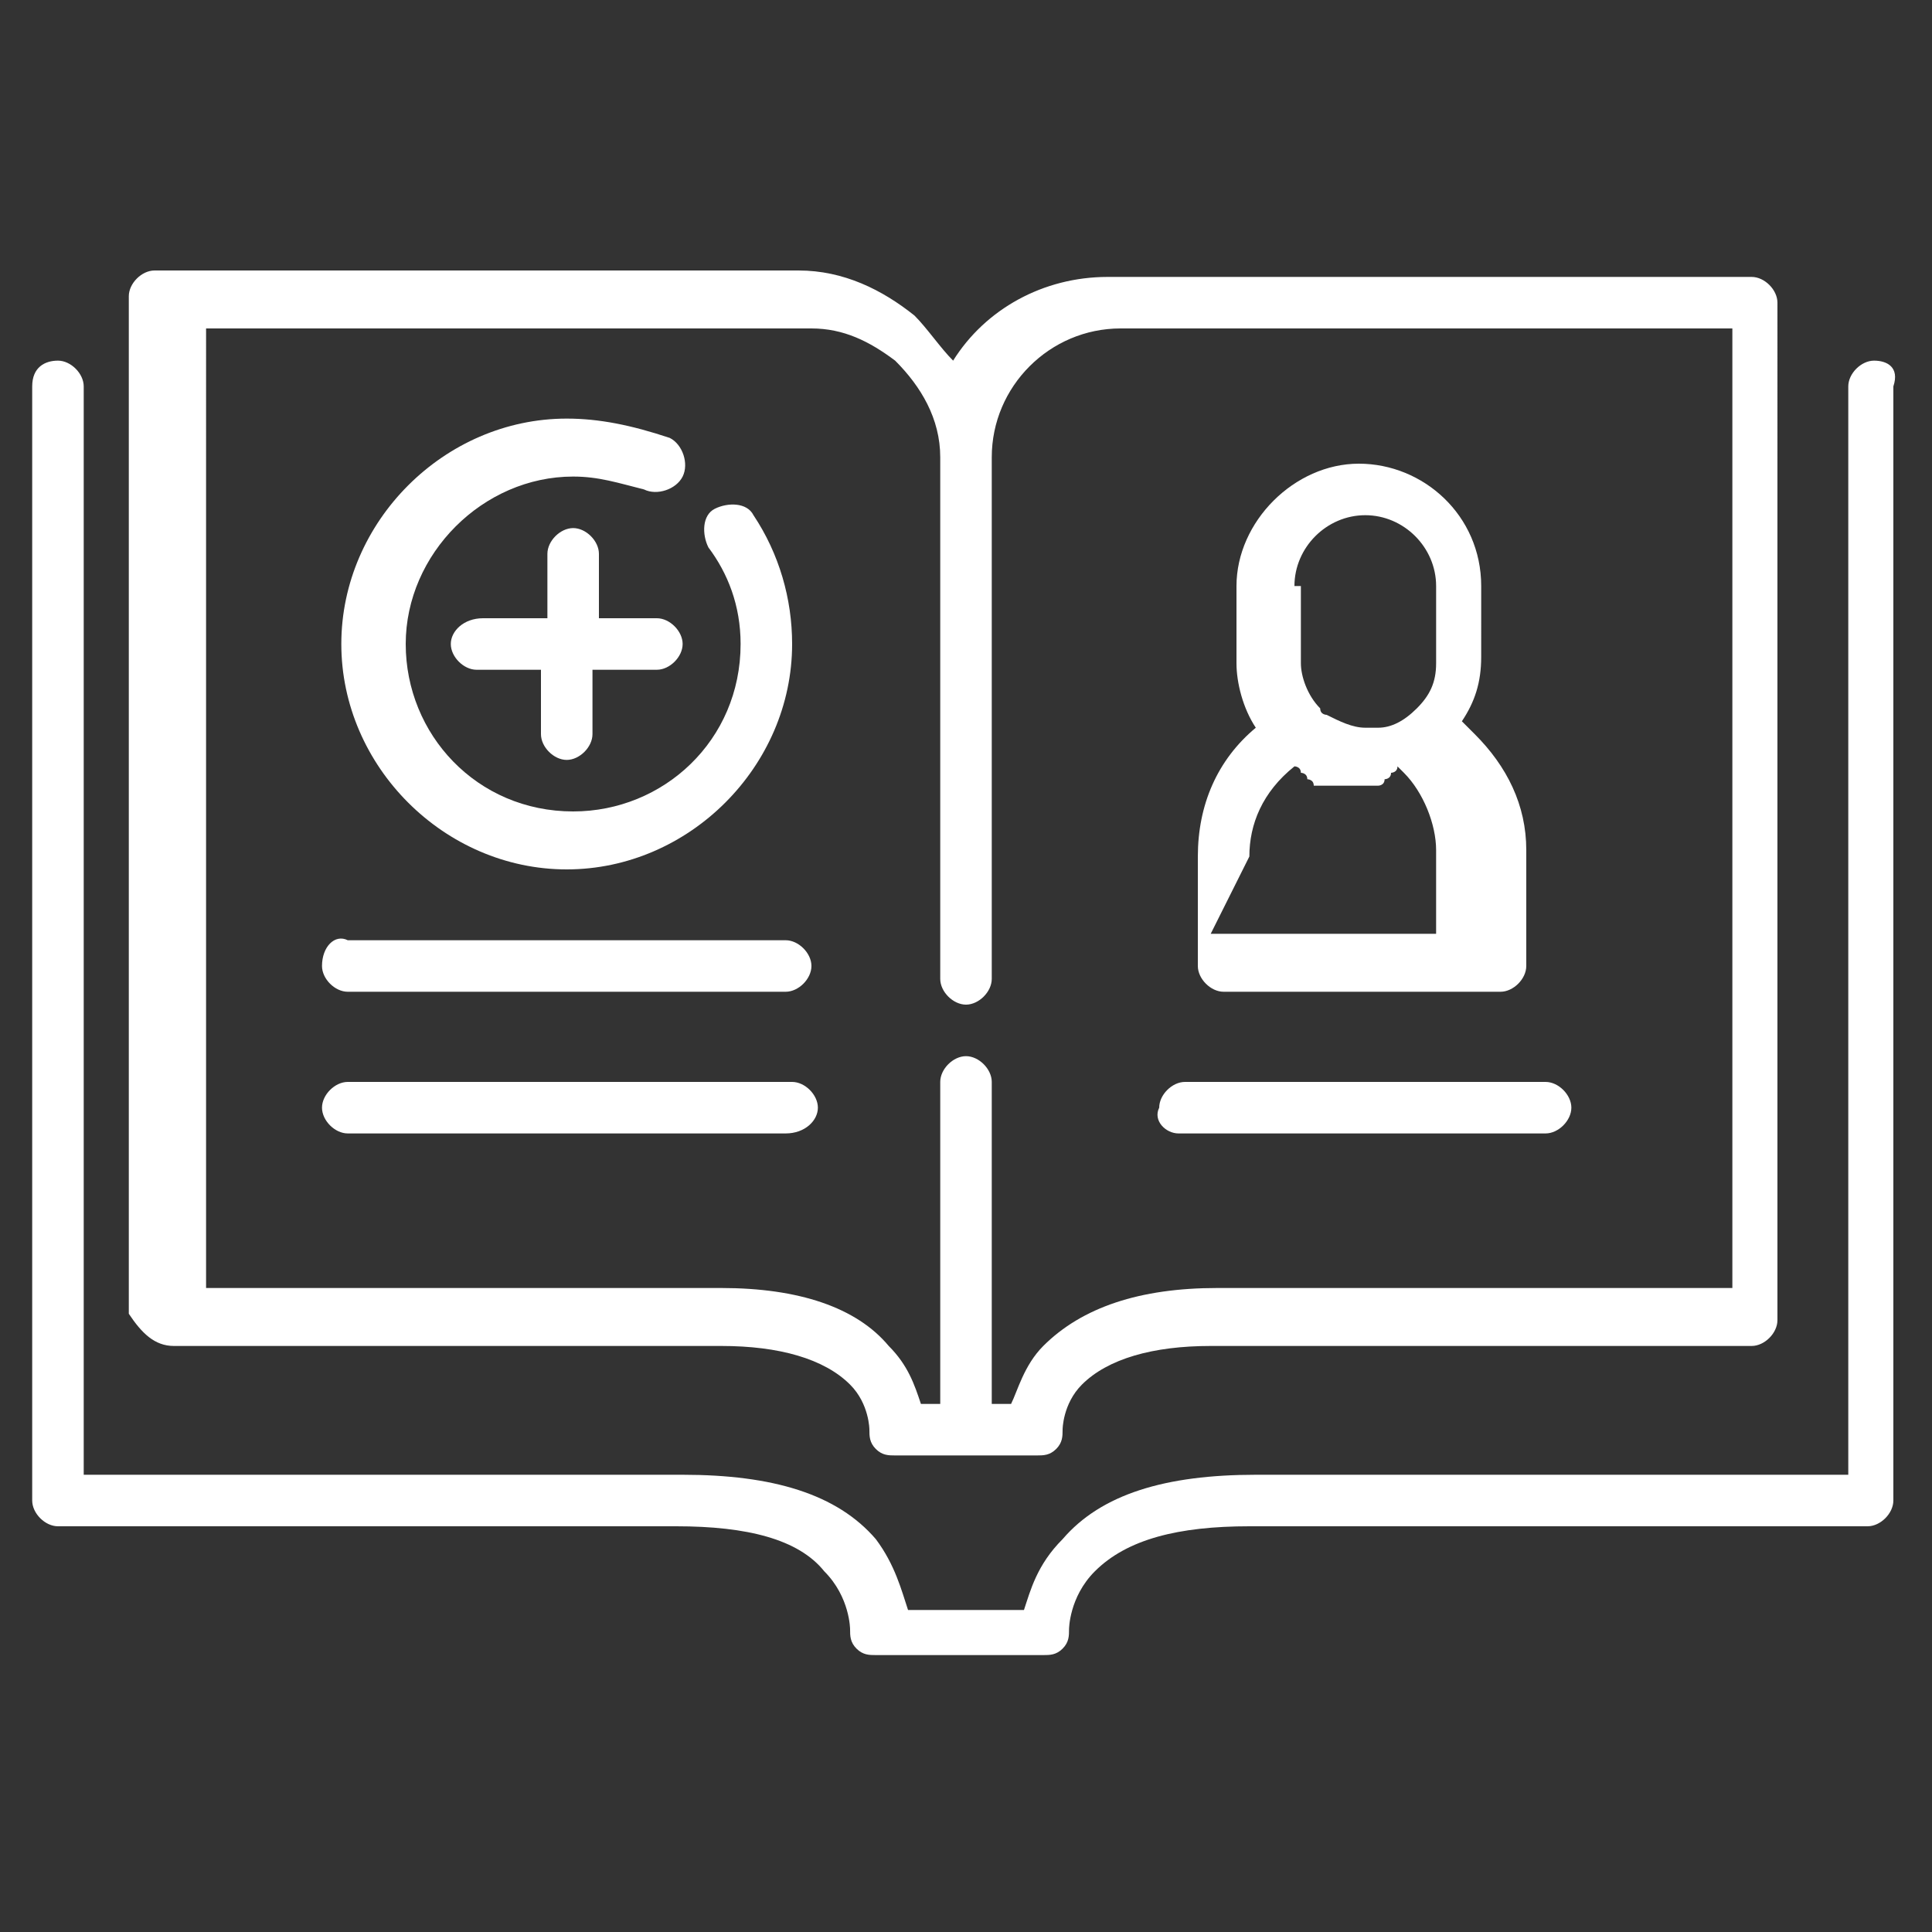
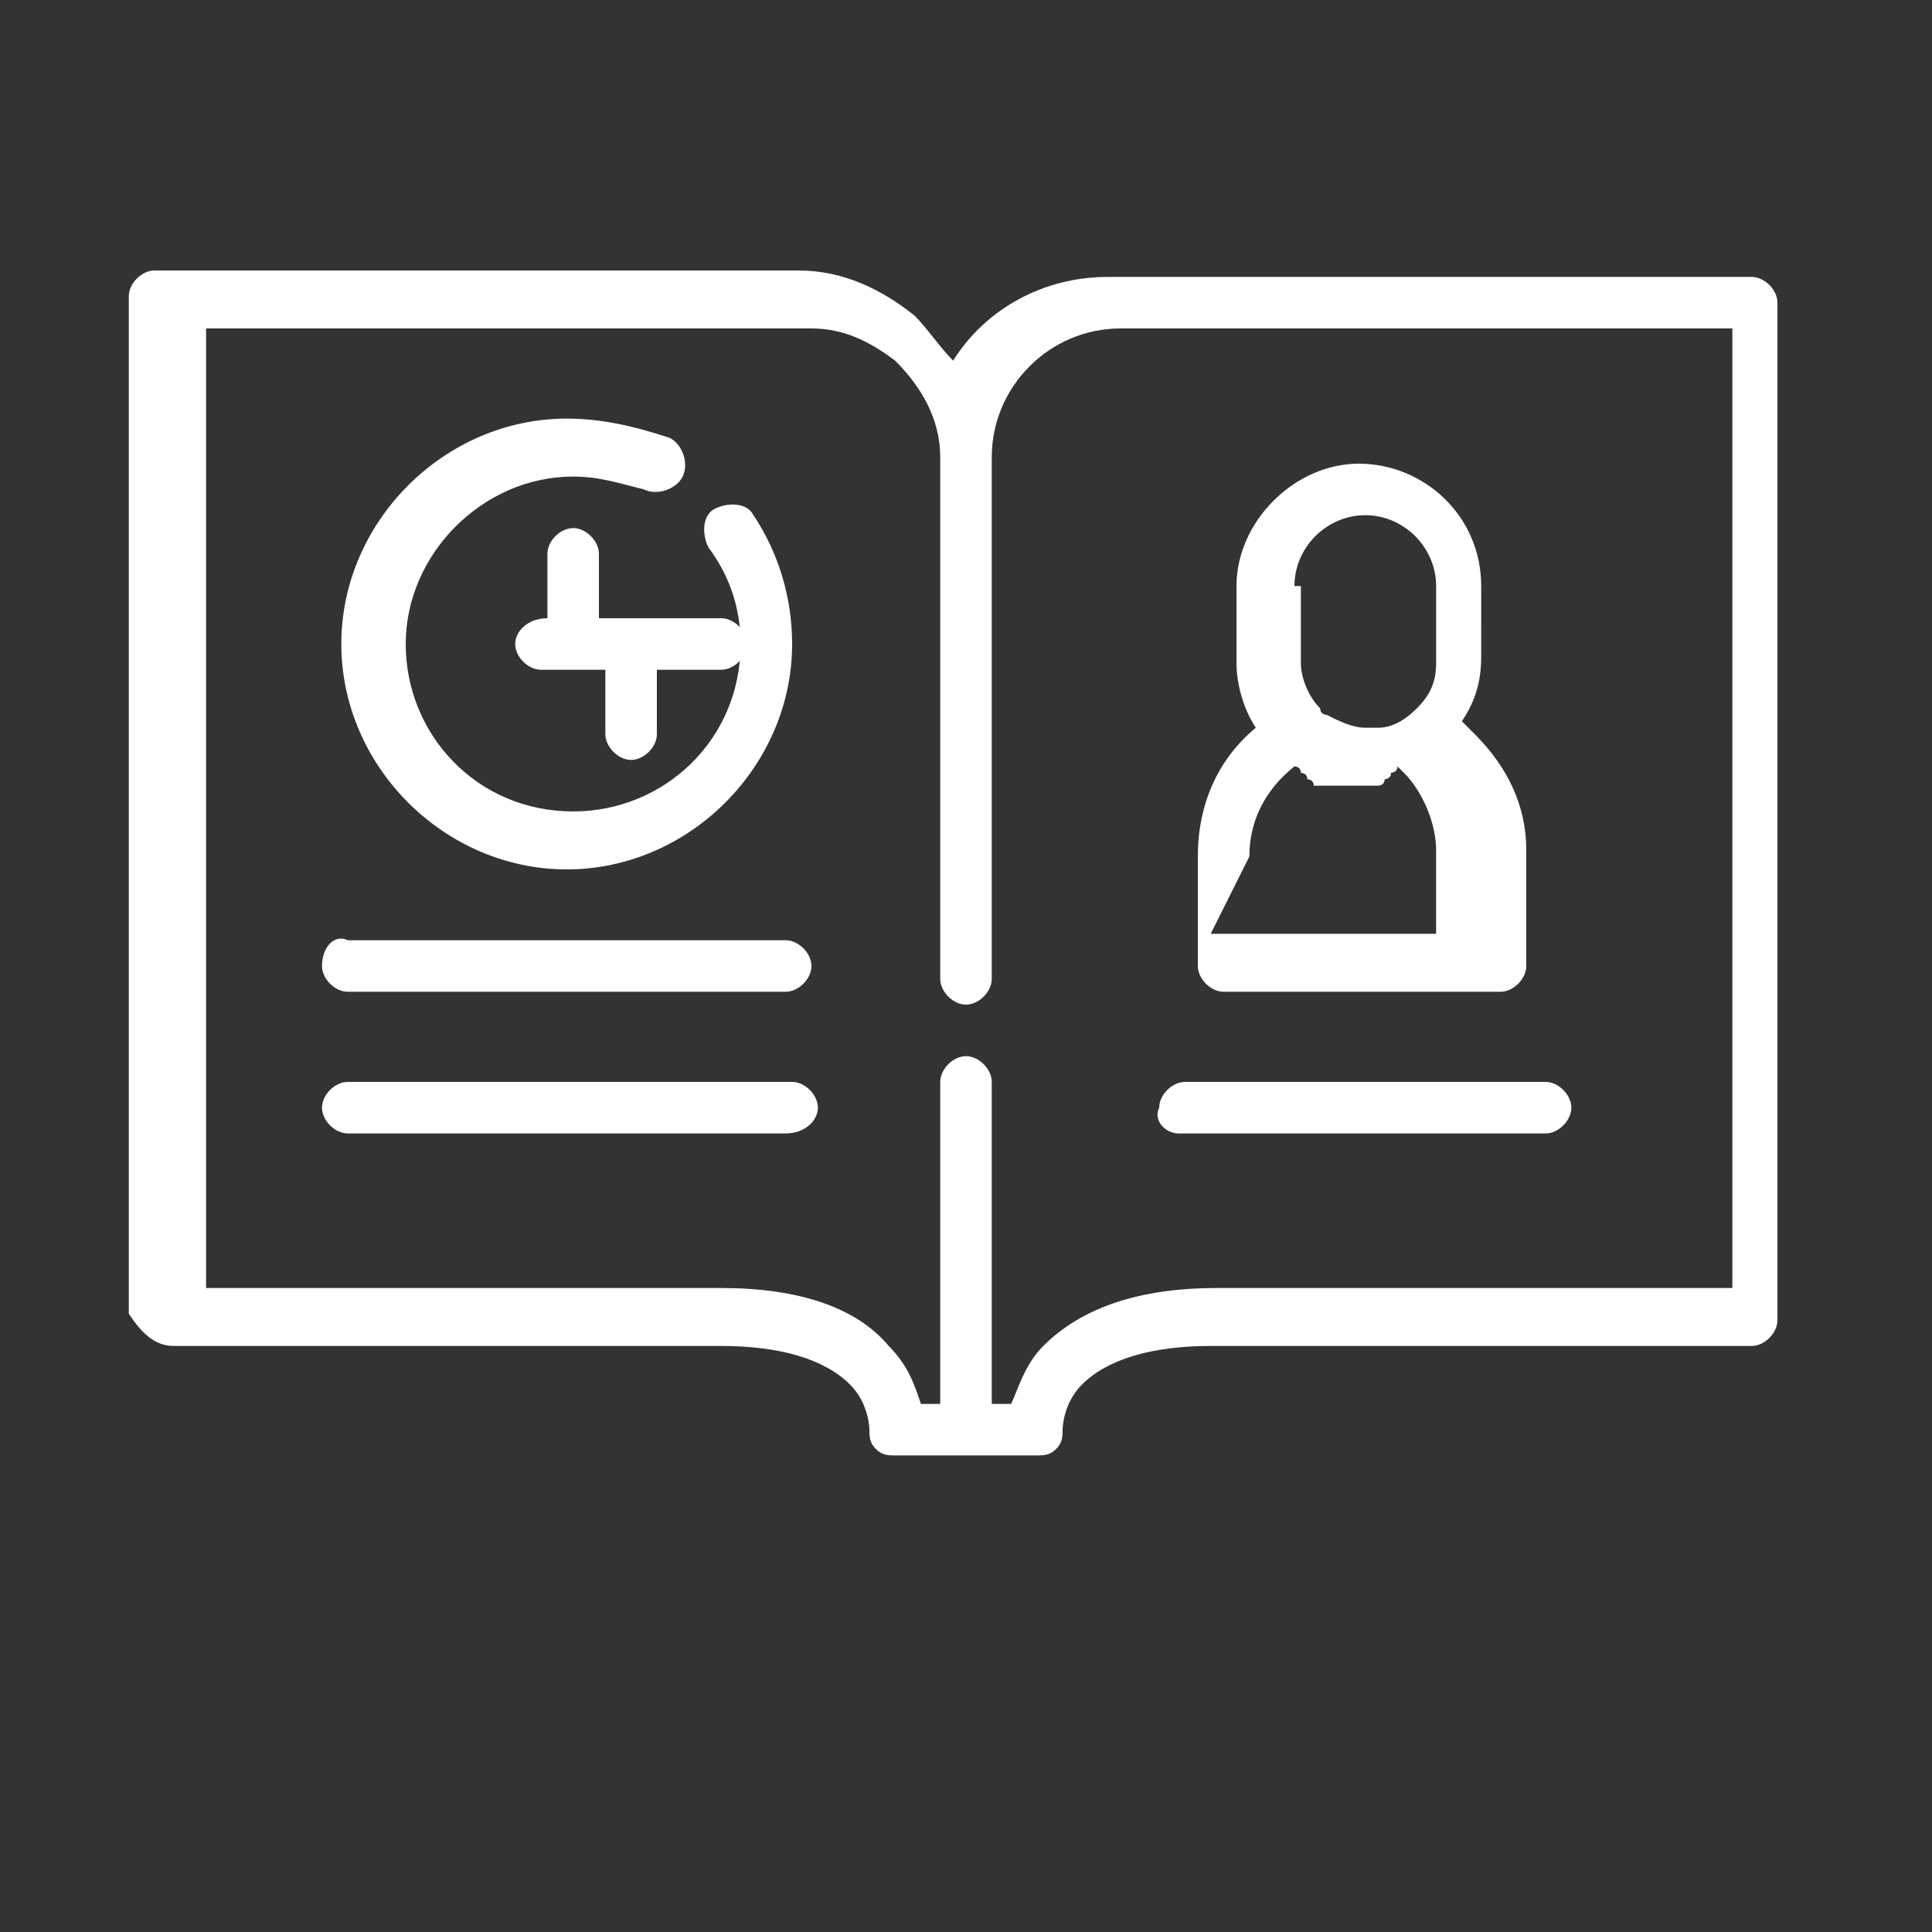
<svg xmlns="http://www.w3.org/2000/svg" version="1.1" id="Calque_1" x="0" y="0" viewBox="0 0 30 30" xml:space="preserve">
  <rect x="0" y="0" width="30" height="30" fill="#333333" stroke="none" />
  <style>.st0{fill:#fff}</style>
-   <path class="st0" d="M29.1 5.6c-.2 0-.4.2-.4.4v16.9h-9.2c-1.4 0-2.4.3-3 1-.4.4-.5.8-.6 1.1h-1.8c-.1-.3-.2-.7-.5-1.1-.6-.7-1.6-1-3-1H1.3V6c0-.2-.2-.4-.4-.4s-.4.1-.4.4v17.3c0 .2.2.4.4.4h9.6c1.1 0 1.9.2 2.3.7.4.4.4.9.4.9 0 .1 0 .2.1.3.1.1.2.1.3.1h2.6c.1 0 .2 0 .3-.1.1-.1.1-.2.1-.3 0 0 0-.5.4-.9.5-.5 1.3-.7 2.4-.7H29c.2 0 .4-.2.4-.4V6c.1-.3-.1-.4-.3-.4z" />
  <path class="st0" d="M8.8 13.5c1.9 0 3.5-1.6 3.5-3.5 0-.7-.2-1.4-.6-2-.1-.2-.4-.2-.6-.1-.2.1-.2.4-.1.6.3.4.5.9.5 1.5 0 1.5-1.2 2.6-2.6 2.6-1.5 0-2.6-1.2-2.6-2.6s1.2-2.6 2.6-2.6c.4 0 .7.1 1.1.2.2.1.5 0 .6-.2.1-.2 0-.5-.2-.6-.6-.2-1.1-.3-1.6-.3-1.9 0-3.5 1.6-3.5 3.5s1.6 3.5 3.5 3.5z" />
-   <path class="st0" d="M9.3 9.6v-1c0-.2-.2-.4-.4-.4s-.4.2-.4.4v1h-1c-.3 0-.5.2-.5.4s.2.4.4.4h1v1c0 .2.2.4.4.4s.4-.2.4-.4v-1h1c.2 0 .4-.2.4-.4s-.2-.4-.4-.4h-.9zm-3.9 5.8h6.8c.2 0 .4-.2.4-.4s-.2-.4-.4-.4H5.4c-.2-.1-.4.1-.4.4 0 .2.2.4.4.4zm7.3 1.8c0-.2-.2-.4-.4-.4H5.4c-.2 0-.4.2-.4.4s.2.4.4.4h6.8c.3 0 .5-.2.5-.4zm5.6.4H24c.2 0 .4-.2.4-.4s-.2-.4-.4-.4h-5.6c-.2 0-.4.2-.4.4-.1.2.1.4.3.4zm.7-2.2h4.3c.2 0 .4-.2.4-.4v-1.8c0-.7-.3-1.3-.8-1.8l-.2-.2c.2-.3.3-.6.3-1V9.1c0-1.1-.9-1.9-1.9-1.9s-1.9.9-1.9 1.9v1.2c0 .3.1.7.3 1-.6.5-.9 1.2-.9 2V15c0 .2.2.4.4.4zm1.1-6.3c0-.6.5-1.1 1.1-1.1.6 0 1.1.5 1.1 1.1v1.2c0 .3-.1.5-.3.7-.2.2-.4.3-.6.3h-.2c-.2 0-.4-.1-.6-.2 0 0-.1 0-.1-.1-.2-.2-.3-.5-.3-.7V9.1zm-.7 4.2c0-.5.2-1 .7-1.4 0 0 .1 0 .1.1 0 0 .1 0 .1.1 0 0 .1 0 .1.1h1s.1 0 .1-.1c0 0 .1 0 .1-.1 0 0 .1 0 .1-.1l.1.1c.3.3.5.8.5 1.2v1.3h-3.5l.6-1.2z" />
+   <path class="st0" d="M9.3 9.6v-1c0-.2-.2-.4-.4-.4s-.4.2-.4.4v1c-.3 0-.5.2-.5.4s.2.4.4.4h1v1c0 .2.2.4.4.4s.4-.2.4-.4v-1h1c.2 0 .4-.2.4-.4s-.2-.4-.4-.4h-.9zm-3.9 5.8h6.8c.2 0 .4-.2.4-.4s-.2-.4-.4-.4H5.4c-.2-.1-.4.1-.4.4 0 .2.2.4.4.4zm7.3 1.8c0-.2-.2-.4-.4-.4H5.4c-.2 0-.4.2-.4.4s.2.4.4.4h6.8c.3 0 .5-.2.5-.4zm5.6.4H24c.2 0 .4-.2.4-.4s-.2-.4-.4-.4h-5.6c-.2 0-.4.2-.4.4-.1.2.1.4.3.4zm.7-2.2h4.3c.2 0 .4-.2.4-.4v-1.8c0-.7-.3-1.3-.8-1.8l-.2-.2c.2-.3.3-.6.3-1V9.1c0-1.1-.9-1.9-1.9-1.9s-1.9.9-1.9 1.9v1.2c0 .3.1.7.3 1-.6.5-.9 1.2-.9 2V15c0 .2.2.4.4.4zm1.1-6.3c0-.6.5-1.1 1.1-1.1.6 0 1.1.5 1.1 1.1v1.2c0 .3-.1.5-.3.7-.2.2-.4.3-.6.3h-.2c-.2 0-.4-.1-.6-.2 0 0-.1 0-.1-.1-.2-.2-.3-.5-.3-.7V9.1zm-.7 4.2c0-.5.2-1 .7-1.4 0 0 .1 0 .1.1 0 0 .1 0 .1.1 0 0 .1 0 .1.1h1s.1 0 .1-.1c0 0 .1 0 .1-.1 0 0 .1 0 .1-.1l.1.1c.3.3.5.8.5 1.2v1.3h-3.5l.6-1.2z" />
  <path class="st0" d="M2.7 20.9h8.5c.9 0 1.6.2 2 .6.3.3.3.7.3.7 0 .1 0 .2.1.3.1.1.2.1.3.1h2.2c.1 0 .2 0 .3-.1.1-.1.1-.2.1-.3 0 0 0-.4.3-.7.4-.4 1.1-.6 2-.6h8.4c.2 0 .4-.2.4-.4V4.7c0-.2-.2-.4-.4-.4h-10c-1 0-1.9.5-2.4 1.3-.2-.2-.4-.5-.6-.7-.5-.4-1.1-.7-1.8-.7h-10c-.2 0-.4.2-.4.4v15.8c.2.3.4.5.7.5zm.4-15.8h9.5c.5 0 .9.2 1.3.5.4.4.7.9.7 1.5v8.1c0 .2.2.4.4.4s.4-.2.4-.4V7.1c0-1.1.9-2 2-2h9.5V20h-8c-1.2 0-2.1.3-2.7.9-.3.3-.4.7-.5.9h-.3v-5c0-.2-.2-.4-.4-.4s-.4.2-.4.4v5h-.3c-.1-.3-.2-.6-.5-.9-.5-.6-1.4-.9-2.6-.9h-8V5.1z" />
</svg>